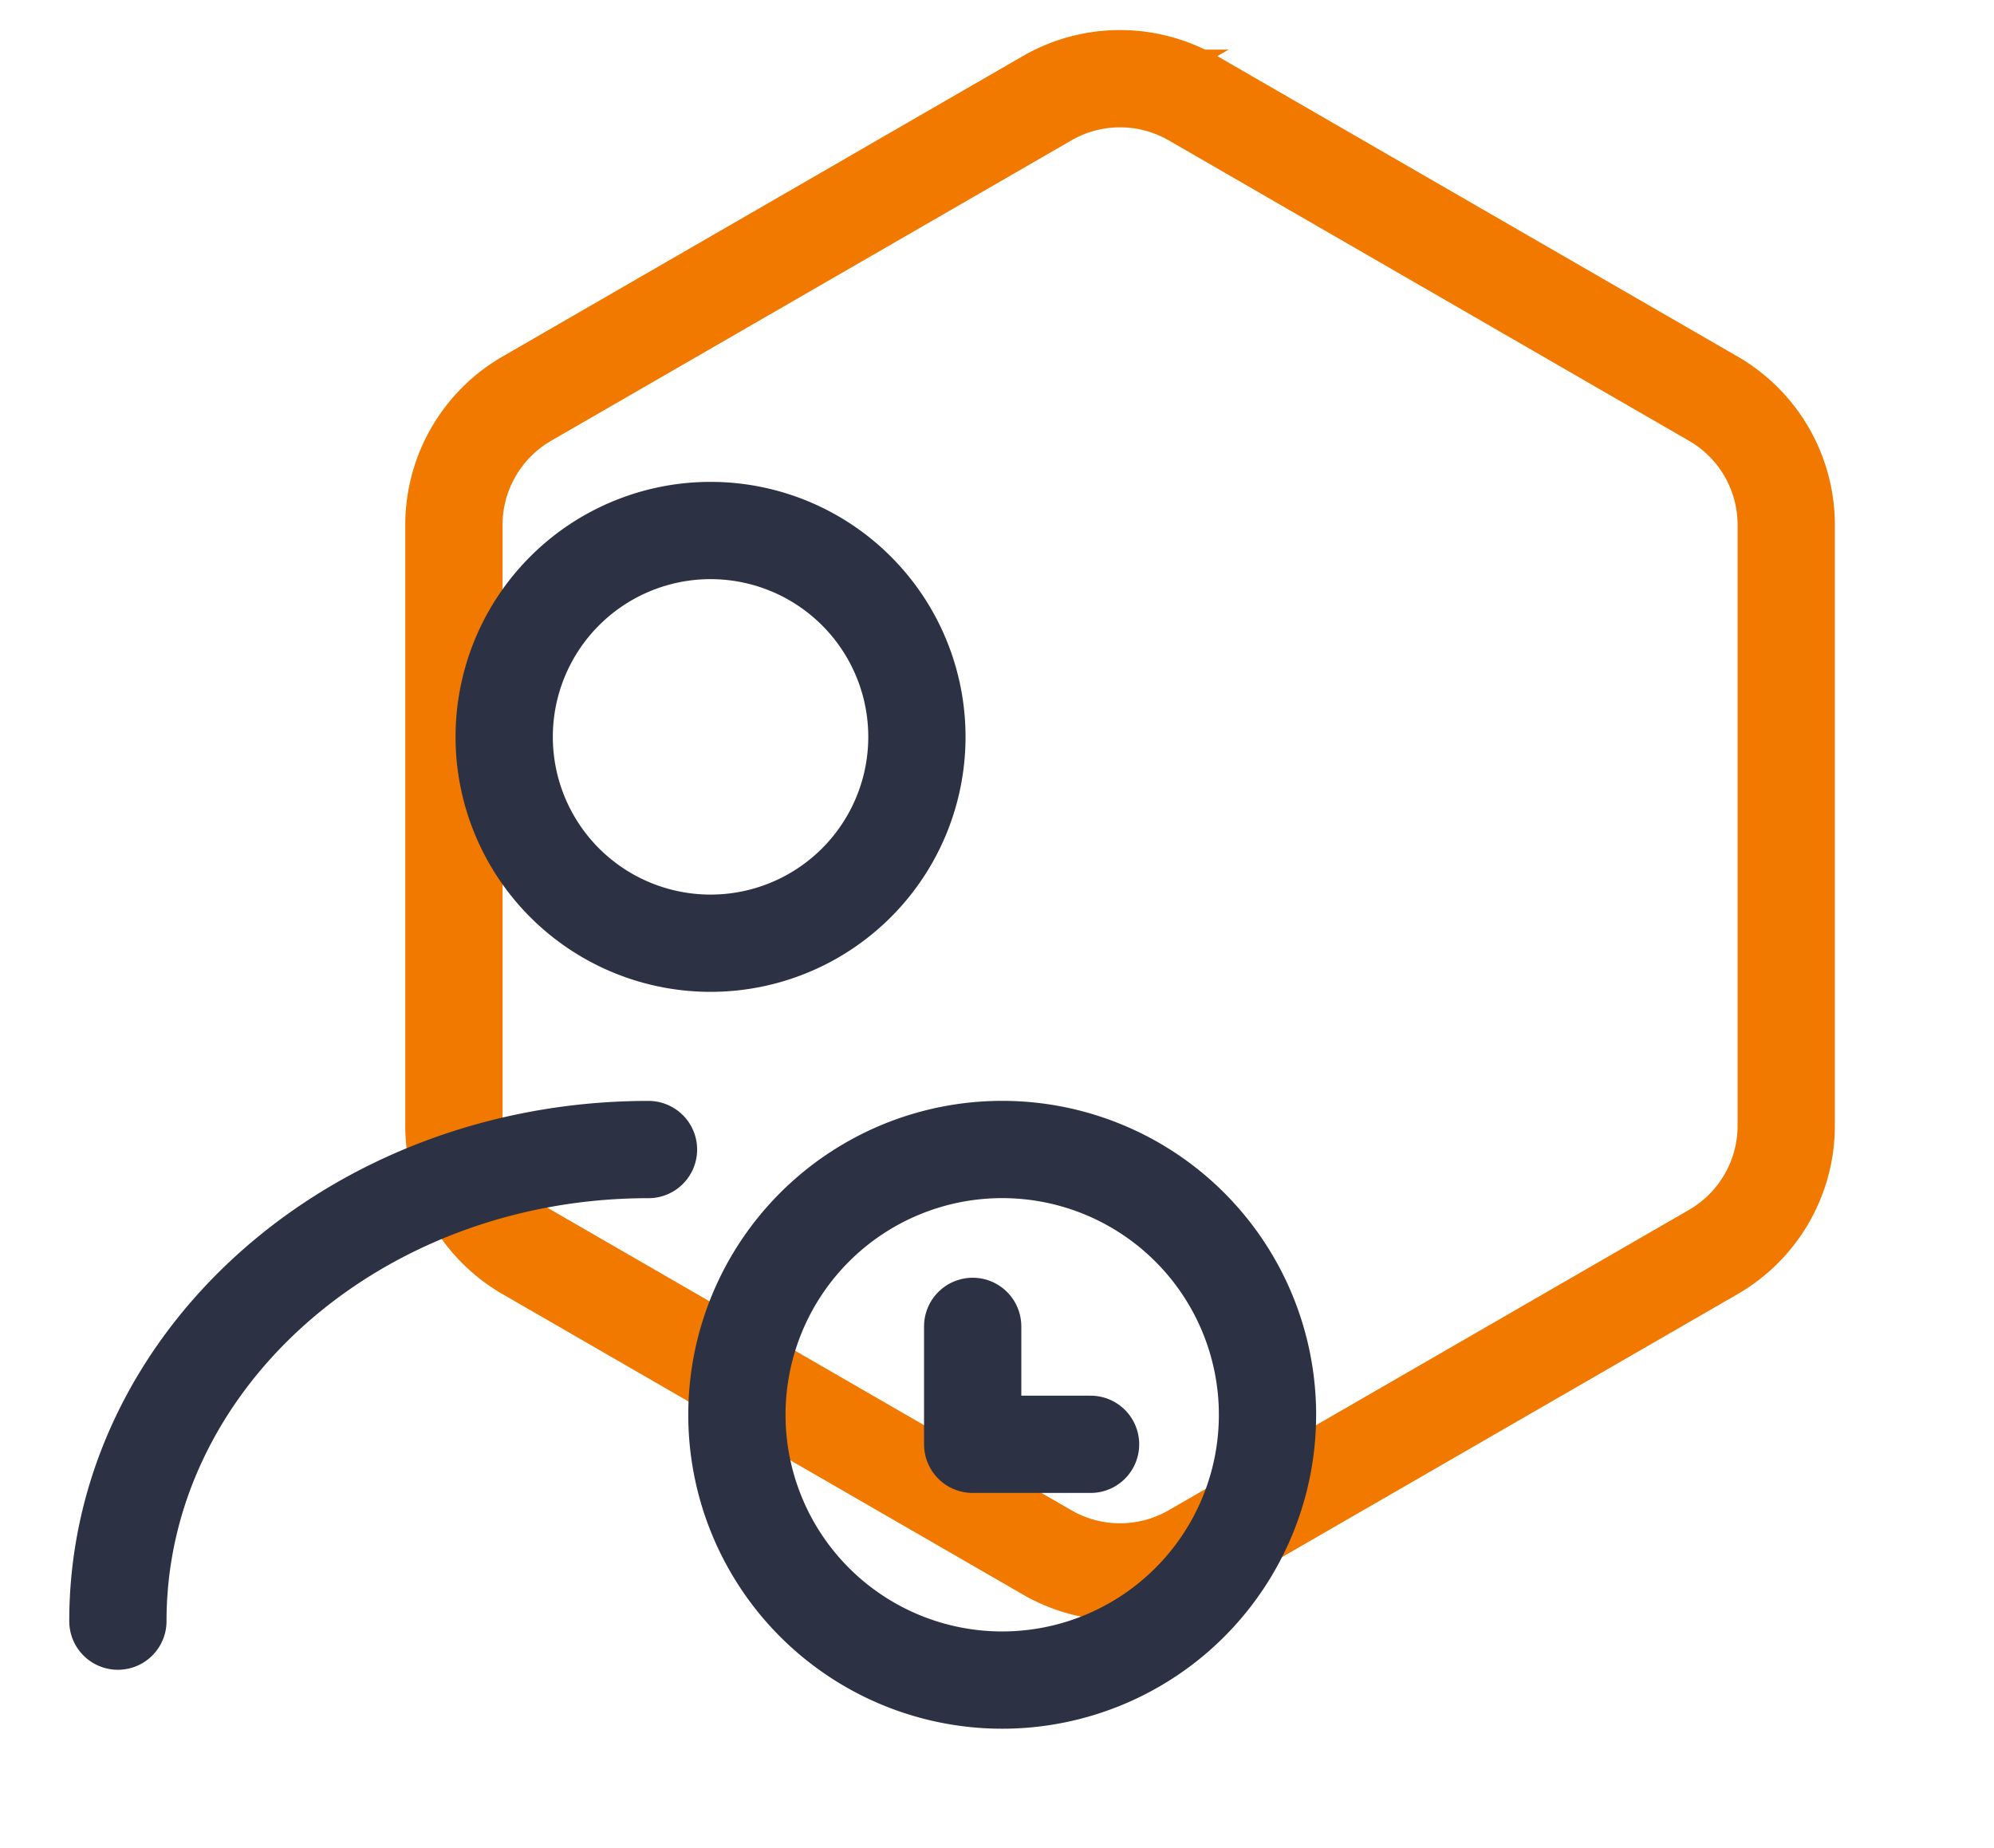
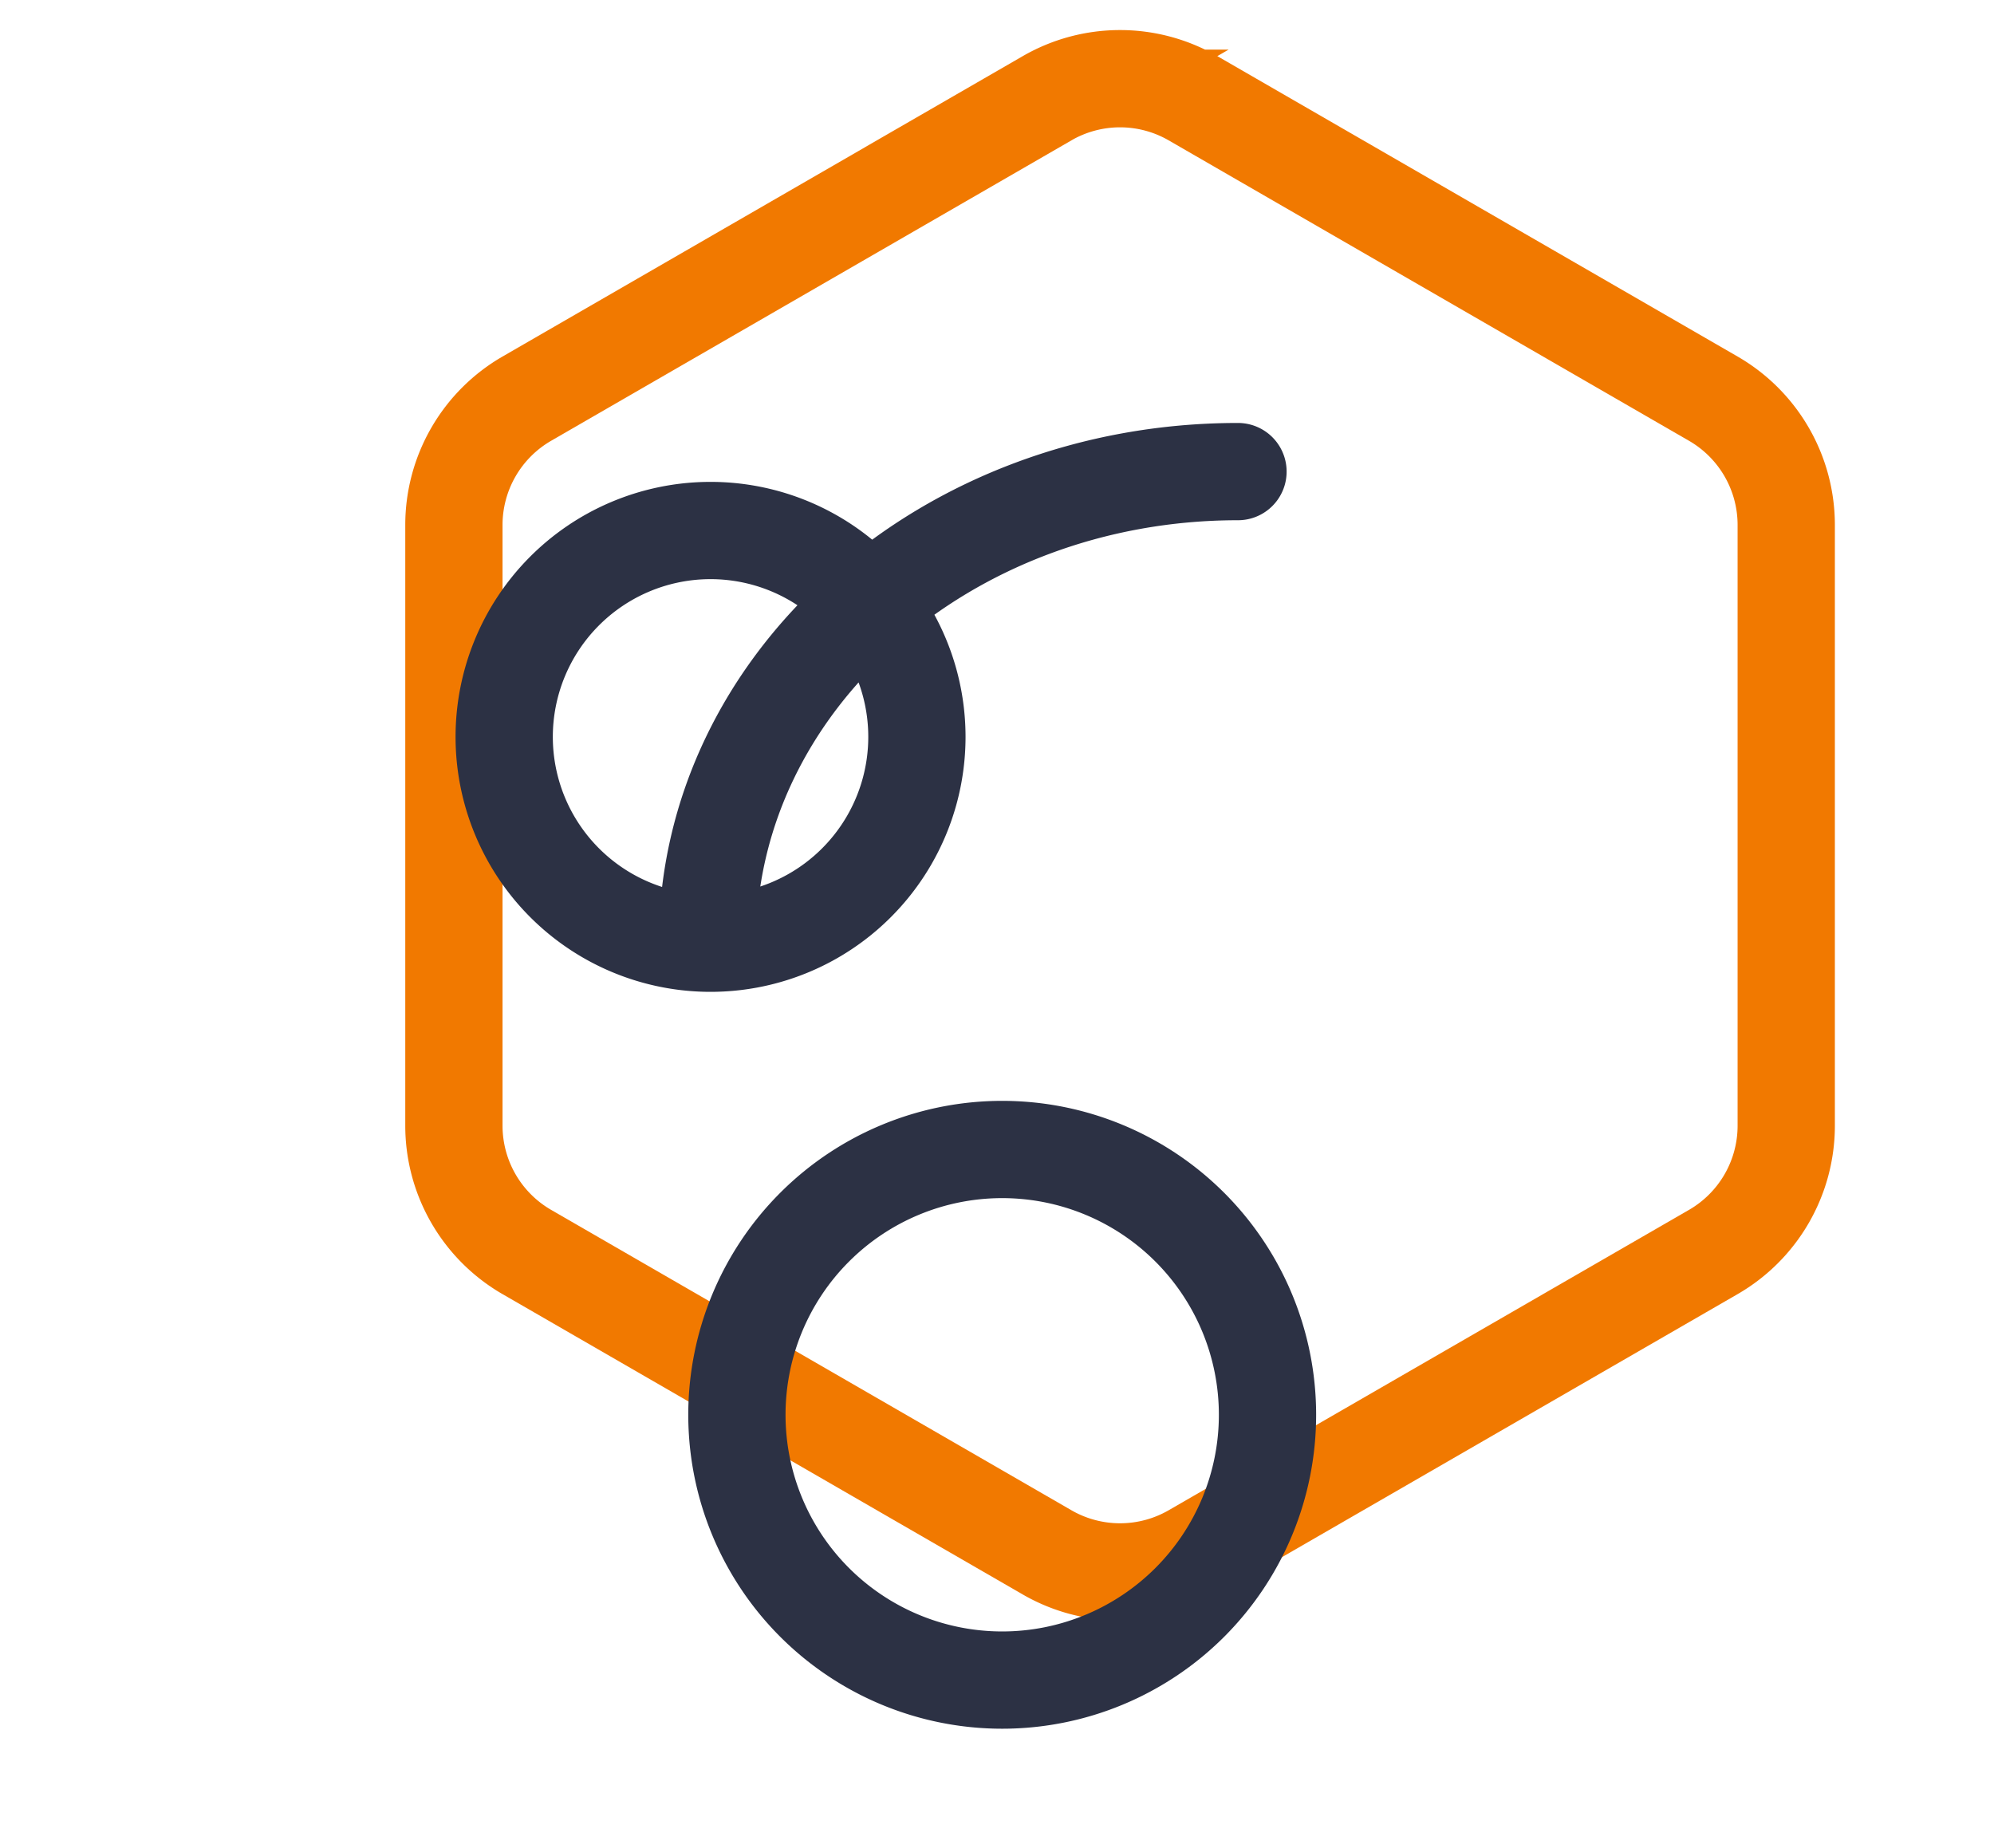
<svg xmlns="http://www.w3.org/2000/svg" width="41" height="38" fill="none">
  <path stroke="#F17900" stroke-width="2" d="M21.53 2.02a3 3 0 0 1 3 0l10.698 6.177a3 3 0 0 1 1.5 2.598v12.351a3 3 0 0 1-1.5 2.598L24.53 31.92a3 3 0 0 1-3 0l-10.697-6.176a3 3 0 0 1-1.5-2.598V10.795a3 3 0 0 1 1.5-2.598L21.531 2.02Z" />
-   <path stroke="#2C3144" stroke-linecap="round" stroke-linejoin="round" stroke-width="2" d="M14.545 19.394a4.243 4.243 0 1 0 0-8.485 4.243 4.243 0 0 0 0 8.485ZM2.424 33.334c0-5.356 4.884-9.697 10.91-9.697" />
+   <path stroke="#2C3144" stroke-linecap="round" stroke-linejoin="round" stroke-width="2" d="M14.545 19.394a4.243 4.243 0 1 0 0-8.485 4.243 4.243 0 0 0 0 8.485Zc0-5.356 4.884-9.697 10.91-9.697" />
  <path stroke="#2C3144" stroke-width="2" d="M20.607 34.546a5.455 5.455 0 1 0 0-10.91 5.455 5.455 0 0 0 0 10.91Z" />
-   <path stroke="#2C3144" stroke-linecap="round" stroke-linejoin="round" stroke-width="2" d="M20 27.273v2.425h2.424" />
</svg>